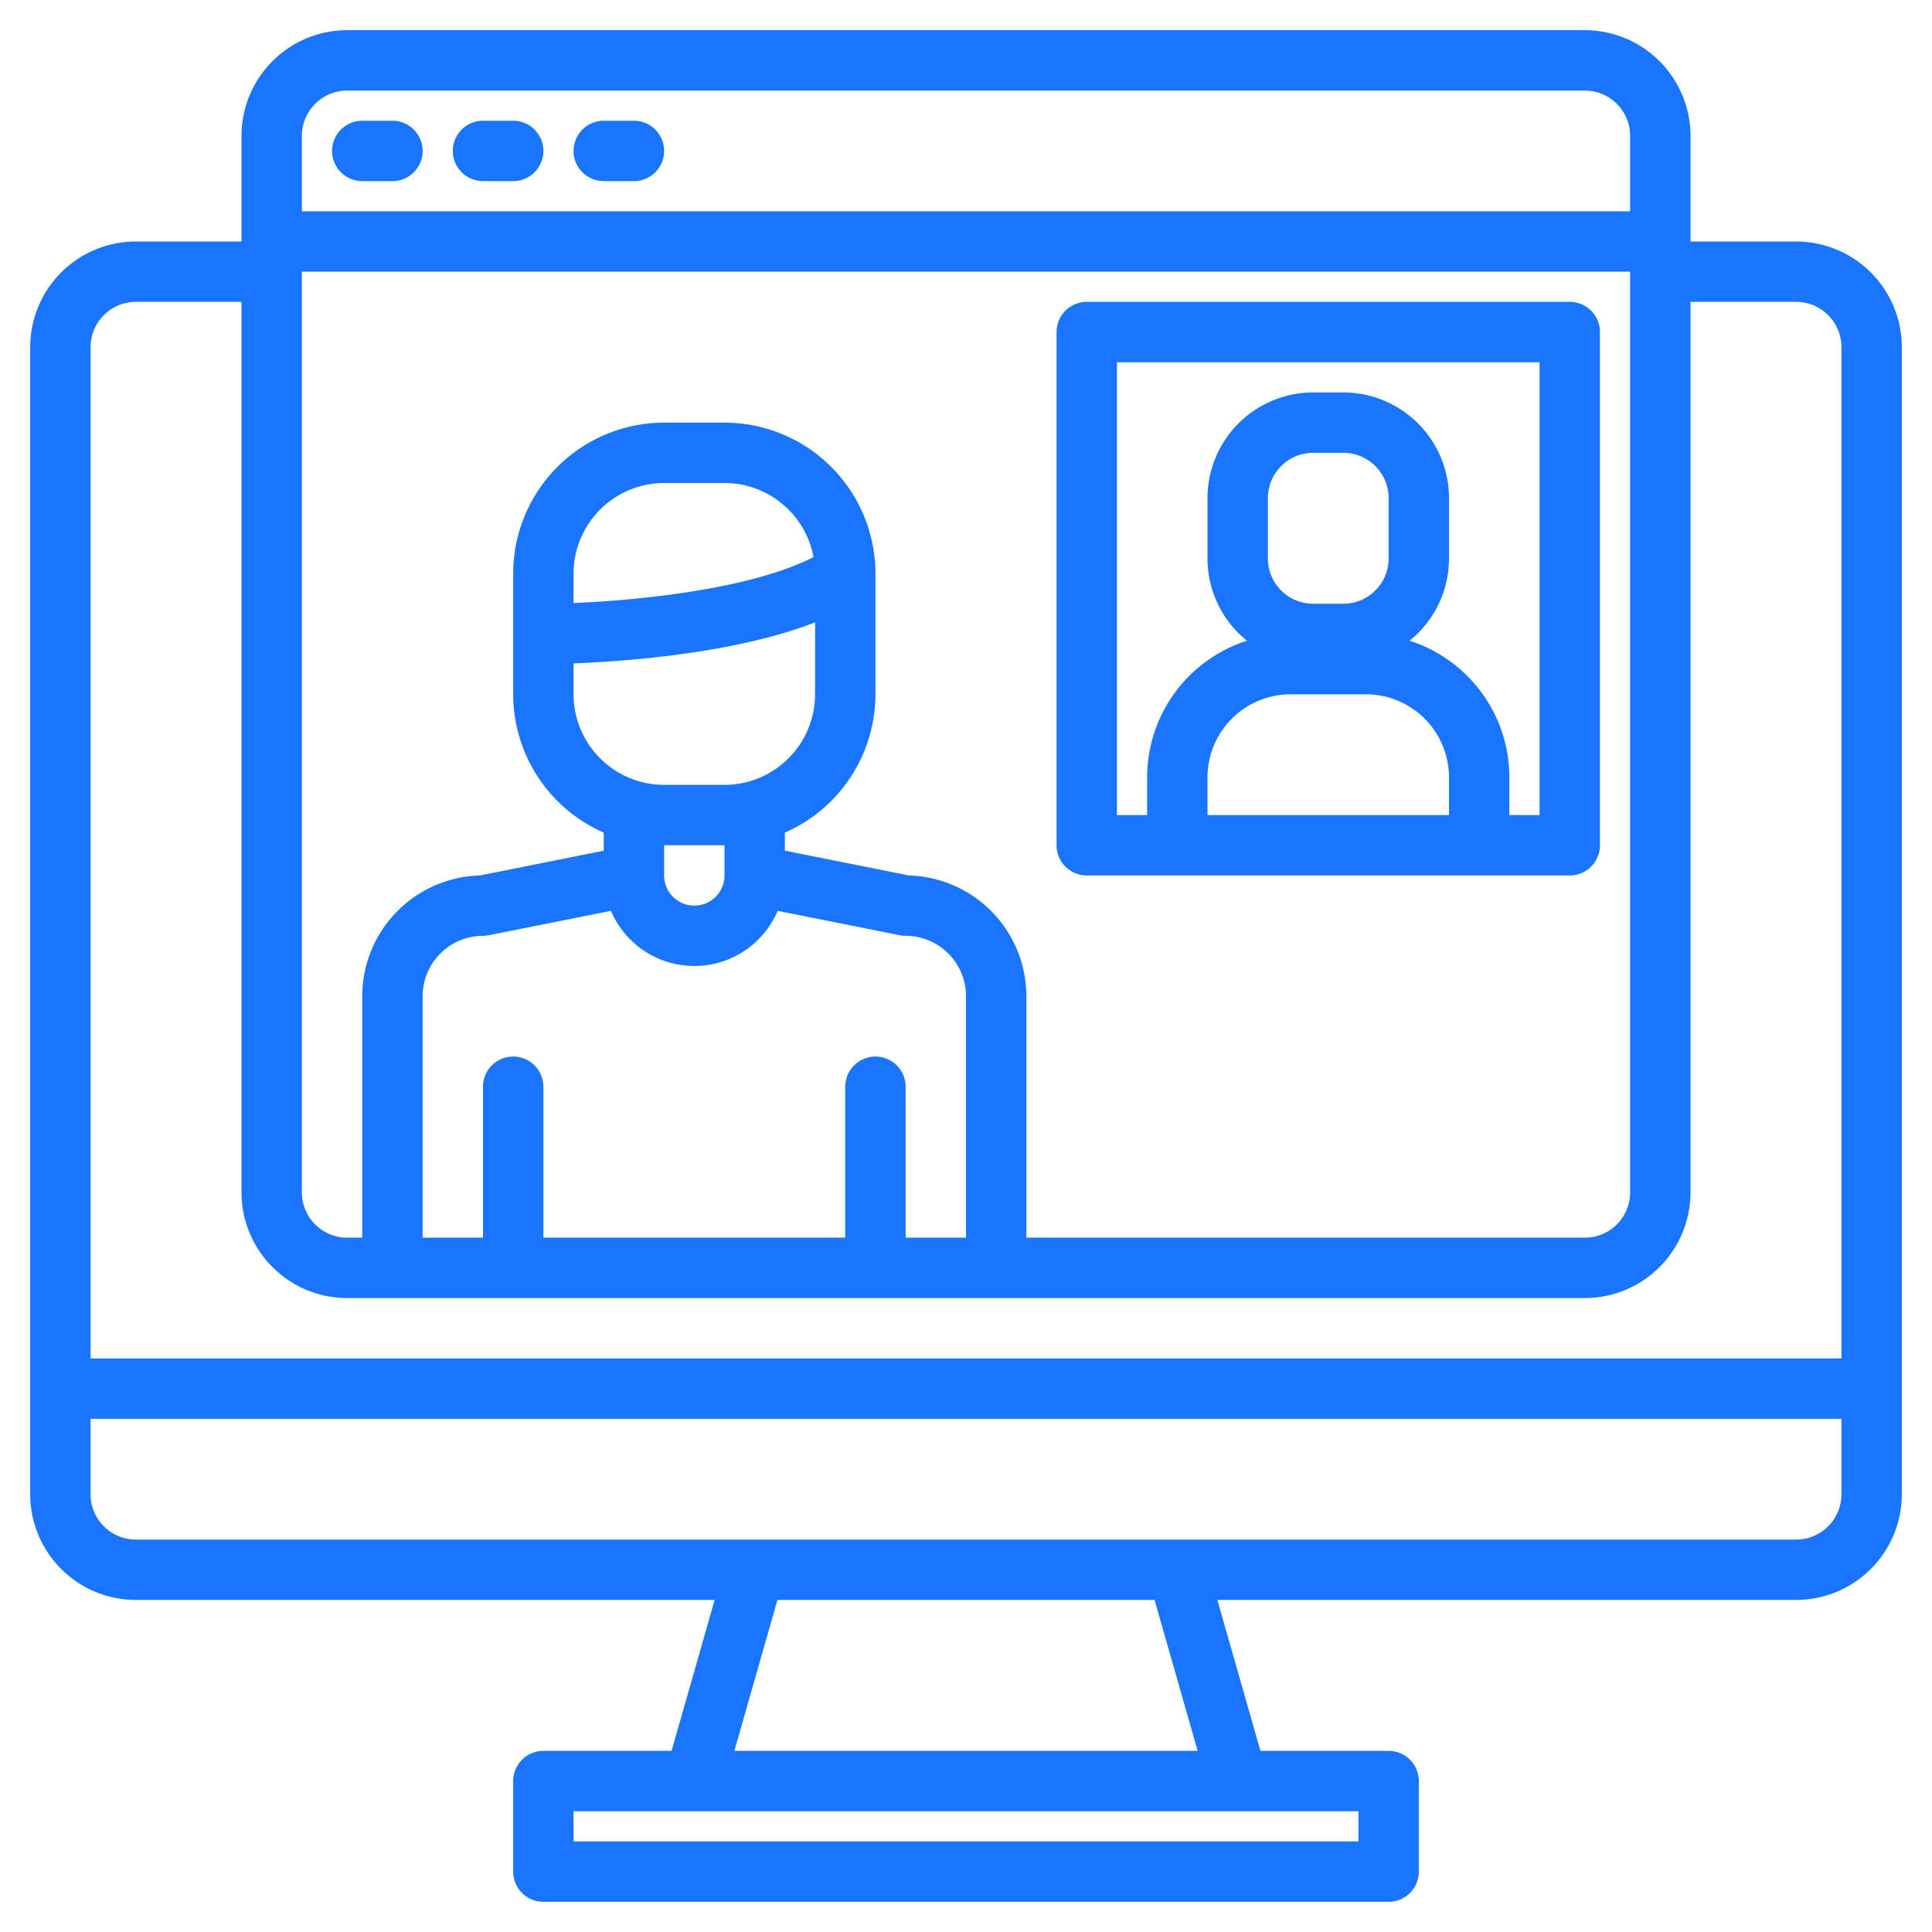
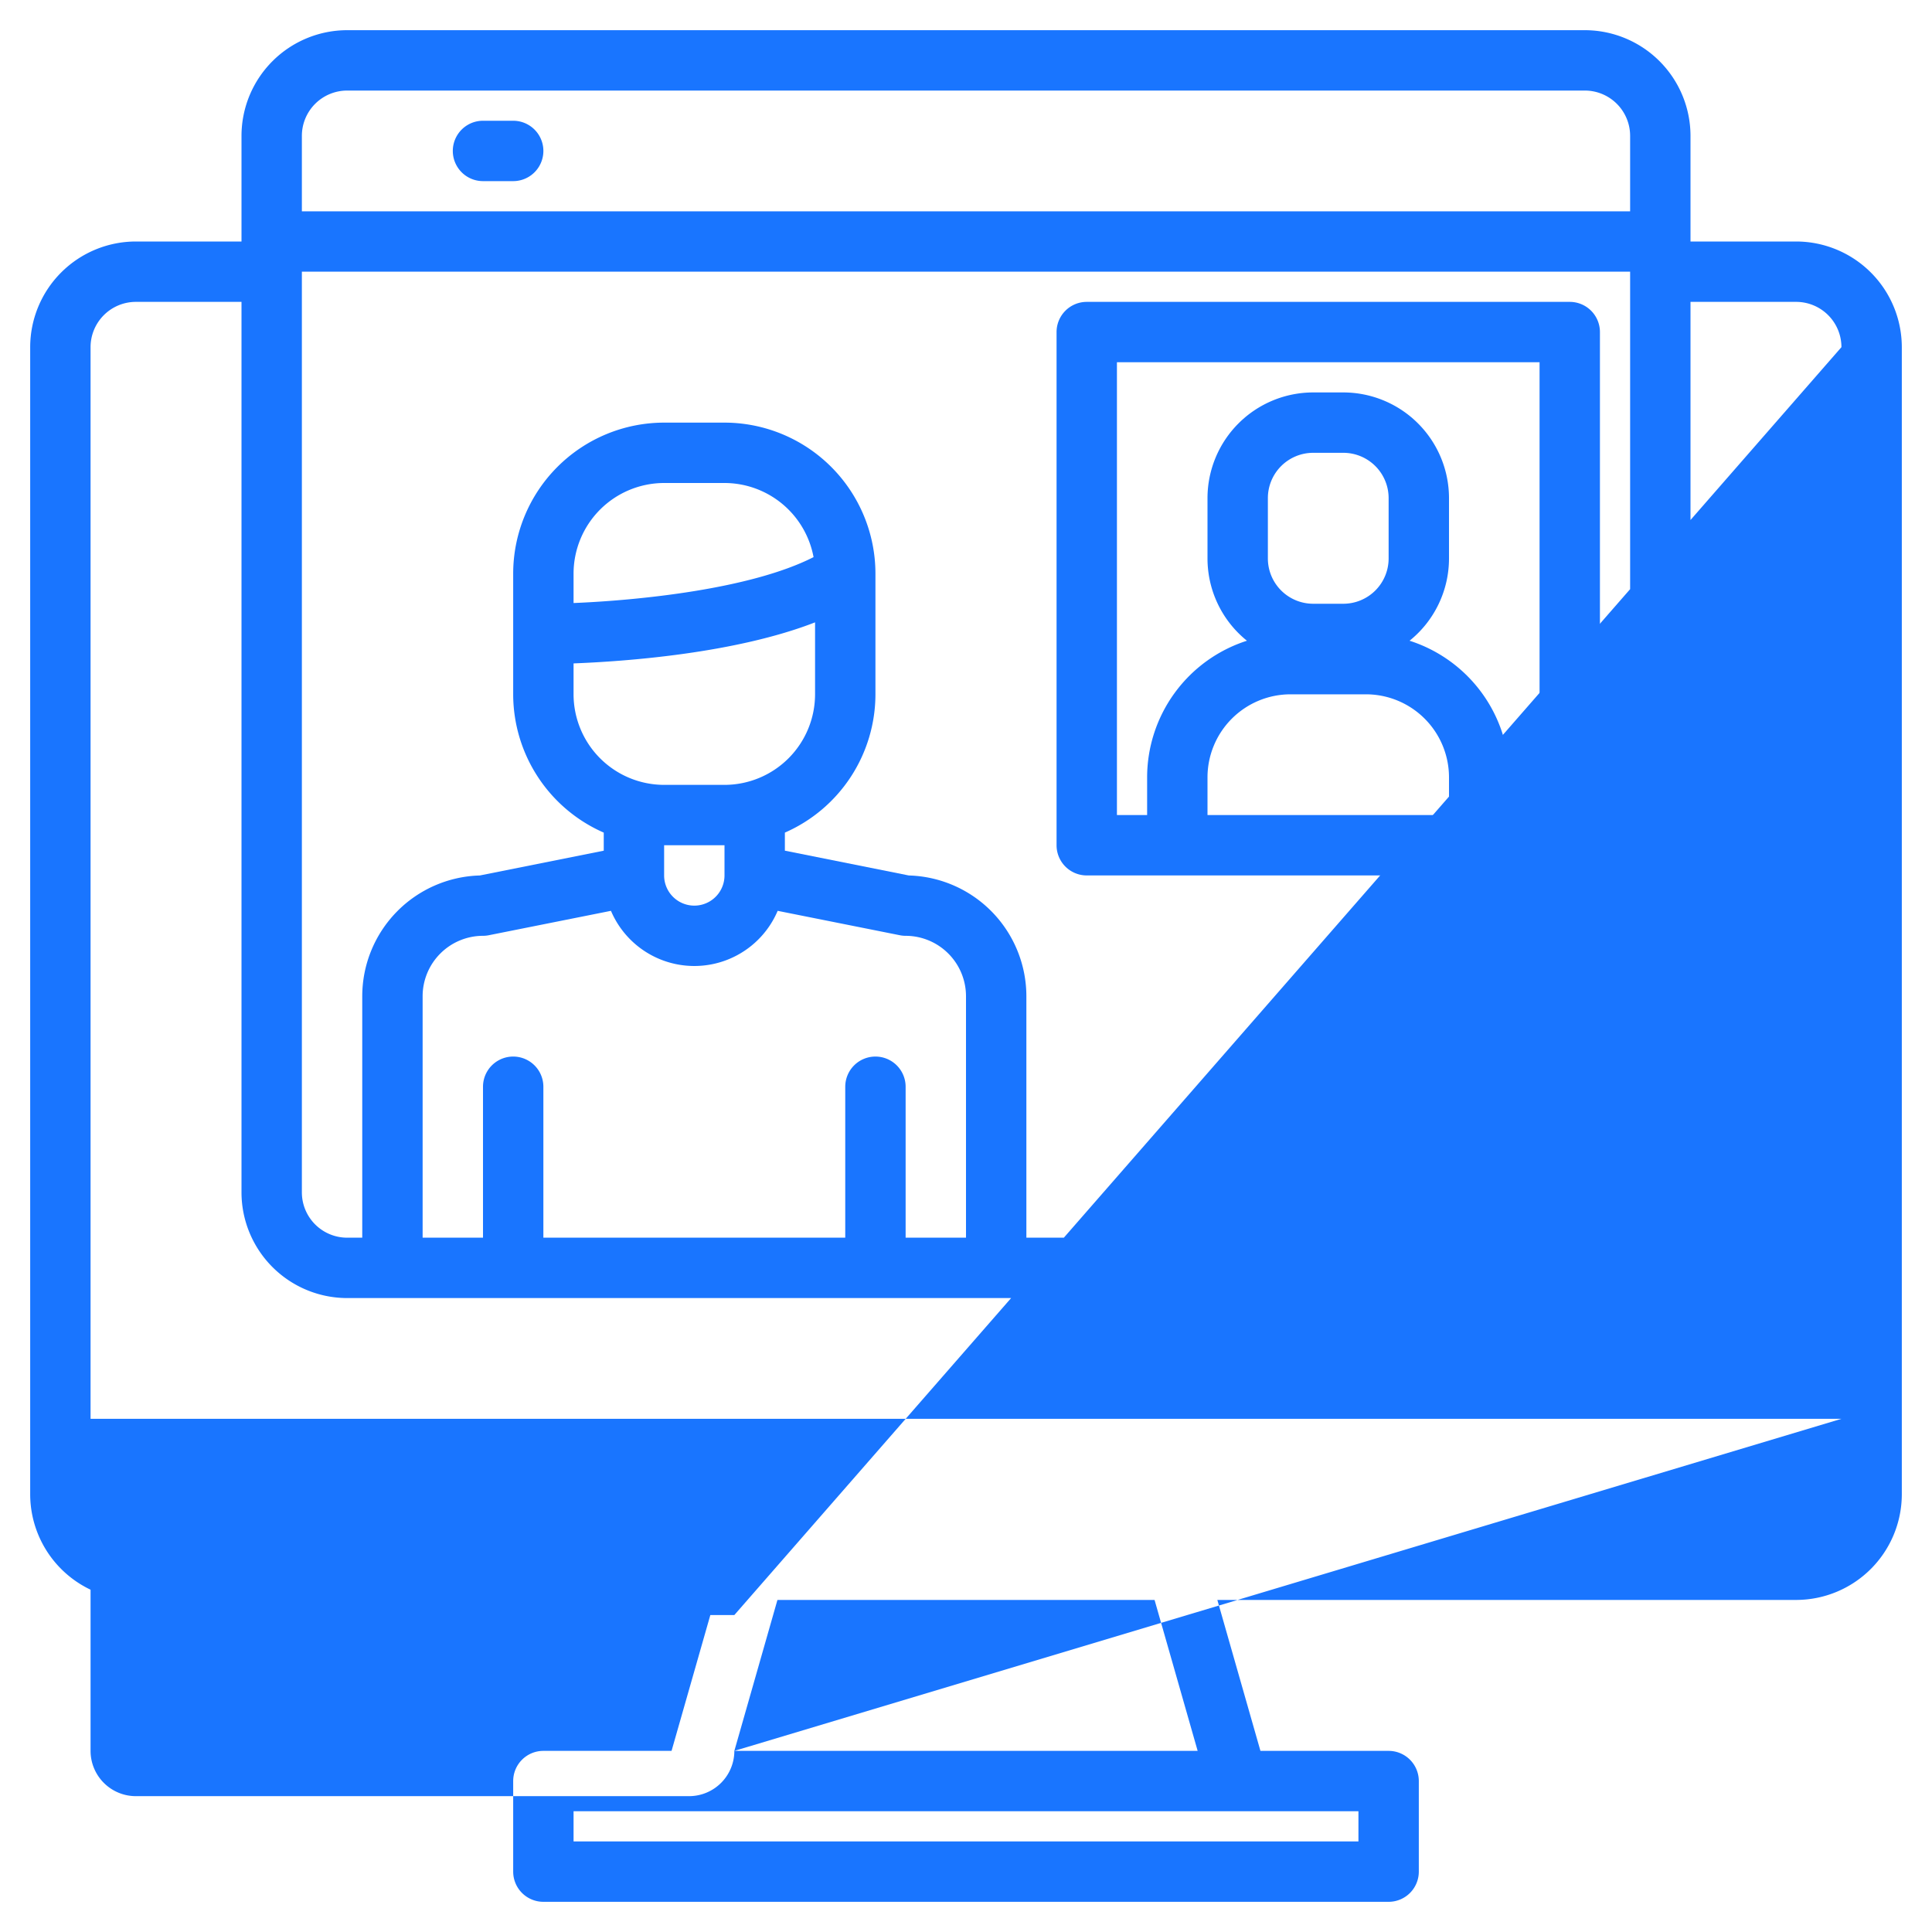
<svg xmlns="http://www.w3.org/2000/svg" id="virtual" viewBox="0 0 512 512" style="fill: #1975ff">
-   <path d="M476,64H448V36A28.031,28.031,0,0,0,420,8H92A28.031,28.031,0,0,0,64,36V64H36A28.031,28.031,0,0,0,8,92V396a28.031,28.031,0,0,0,28,28H189.39l-11.42,40H144a8,8,0,0,0-8,8v24a8,8,0,0,0,8,8H368a8,8,0,0,0,8-8V472a8,8,0,0,0-8-8H334.03l-11.42-40H476a28.031,28.031,0,0,0,28-28V92A28.031,28.031,0,0,0,476,64ZM80,36A12.01,12.01,0,0,1,92,24H420a12.01,12.01,0,0,1,12,12V56H80Zm0,36H432V316a12.01,12.01,0,0,1-12,12H272V264a32.041,32.041,0,0,0-31.15-31.99L208,225.44v-4.79A40.06,40.06,0,0,0,232,184V152a40.04,40.04,0,0,0-40-40H176a40.04,40.04,0,0,0-40,40v32a40.06,40.06,0,0,0,24,36.65v4.79l-32.85,6.57A32.041,32.041,0,0,0,96,264v64H92a12.01,12.01,0,0,1-12-12ZM232,280a8,8,0,0,0-8,8v40H144V288a8,8,0,0,0-16,0v40H112V264a16.021,16.021,0,0,1,16-16,7.537,7.537,0,0,0,1.57-.16l32.34-6.46a24,24,0,0,0,44.18,0l32.34,6.46A7.537,7.537,0,0,0,240,248a16.021,16.021,0,0,1,16,16v64H240V288A8,8,0,0,0,232,280ZM216,164.93V184a24.032,24.032,0,0,1-24,24H176a24.032,24.032,0,0,1-24-24v-8.19C165.89,175.27,194.86,173.16,216,164.93Zm-64-5.12V152a24.032,24.032,0,0,1,24-24h16a24.043,24.043,0,0,1,23.6,19.64C198.96,156.14,169.2,159.1,152,159.81ZM192,224v8a8,8,0,0,1-16,0v-8ZM360,480v8H152v-8ZM194.61,464l11.42-40h99.94l11.42,40ZM488,396a12.01,12.01,0,0,1-12,12H36a12.01,12.01,0,0,1-12-12V376H488Zm0-36H24V92A12.01,12.01,0,0,1,36,80H64V316a28.031,28.031,0,0,0,28,28H420a28.031,28.031,0,0,0,28-28V80h28a12.01,12.01,0,0,1,12,12Z" />
-   <path d="M96,48h8a8,8,0,0,0,0-16H96a8,8,0,0,0,0,16Z" />
+   <path d="M476,64H448V36A28.031,28.031,0,0,0,420,8H92A28.031,28.031,0,0,0,64,36V64H36A28.031,28.031,0,0,0,8,92V396a28.031,28.031,0,0,0,28,28H189.39l-11.42,40H144a8,8,0,0,0-8,8v24a8,8,0,0,0,8,8H368a8,8,0,0,0,8-8V472a8,8,0,0,0-8-8H334.03l-11.42-40H476a28.031,28.031,0,0,0,28-28V92A28.031,28.031,0,0,0,476,64ZM80,36A12.01,12.01,0,0,1,92,24H420a12.01,12.01,0,0,1,12,12V56H80Zm0,36H432V316a12.01,12.01,0,0,1-12,12H272V264a32.041,32.041,0,0,0-31.15-31.99L208,225.44v-4.79A40.06,40.06,0,0,0,232,184V152a40.04,40.04,0,0,0-40-40H176a40.04,40.04,0,0,0-40,40v32a40.06,40.06,0,0,0,24,36.65v4.79l-32.85,6.57A32.041,32.041,0,0,0,96,264v64H92a12.01,12.01,0,0,1-12-12ZM232,280a8,8,0,0,0-8,8v40H144V288a8,8,0,0,0-16,0v40H112V264a16.021,16.021,0,0,1,16-16,7.537,7.537,0,0,0,1.57-.16l32.34-6.46a24,24,0,0,0,44.18,0l32.34,6.46A7.537,7.537,0,0,0,240,248a16.021,16.021,0,0,1,16,16v64H240V288A8,8,0,0,0,232,280ZM216,164.93V184a24.032,24.032,0,0,1-24,24H176a24.032,24.032,0,0,1-24-24v-8.19C165.89,175.27,194.86,173.16,216,164.93Zm-64-5.12V152a24.032,24.032,0,0,1,24-24h16a24.043,24.043,0,0,1,23.6,19.64C198.96,156.14,169.2,159.1,152,159.81ZM192,224v8a8,8,0,0,1-16,0v-8ZM360,480v8H152v-8ZM194.61,464l11.42-40h99.94l11.42,40Za12.01,12.01,0,0,1-12,12H36a12.01,12.01,0,0,1-12-12V376H488Zm0-36H24V92A12.01,12.01,0,0,1,36,80H64V316a28.031,28.031,0,0,0,28,28H420a28.031,28.031,0,0,0,28-28V80h28a12.01,12.01,0,0,1,12,12Z" />
  <path d="M128,48h8a8,8,0,0,0,0-16h-8a8,8,0,0,0,0,16Z" />
-   <path d="M160,48h8a8,8,0,0,0,0-16h-8a8,8,0,0,0,0,16Z" />
  <path d="M416,80H288a8,8,0,0,0-8,8V224a8,8,0,0,0,8,8H416a8,8,0,0,0,8-8V88A8,8,0,0,0,416,80ZM384,216H320V206a22.026,22.026,0,0,1,22-22h20a22.026,22.026,0,0,1,22,22Zm-48-68V132a12.01,12.01,0,0,1,12-12h8a12.01,12.01,0,0,1,12,12v16a12.01,12.01,0,0,1-12,12h-8A12.01,12.01,0,0,1,336,148Zm72,68h-8V206a38.064,38.064,0,0,0-26.45-36.2A27.989,27.989,0,0,0,384,148V132a28.031,28.031,0,0,0-28-28h-8a28.031,28.031,0,0,0-28,28v16a27.989,27.989,0,0,0,10.45,21.8A38.064,38.064,0,0,0,304,206v10h-8V96H408Z" />
</svg>